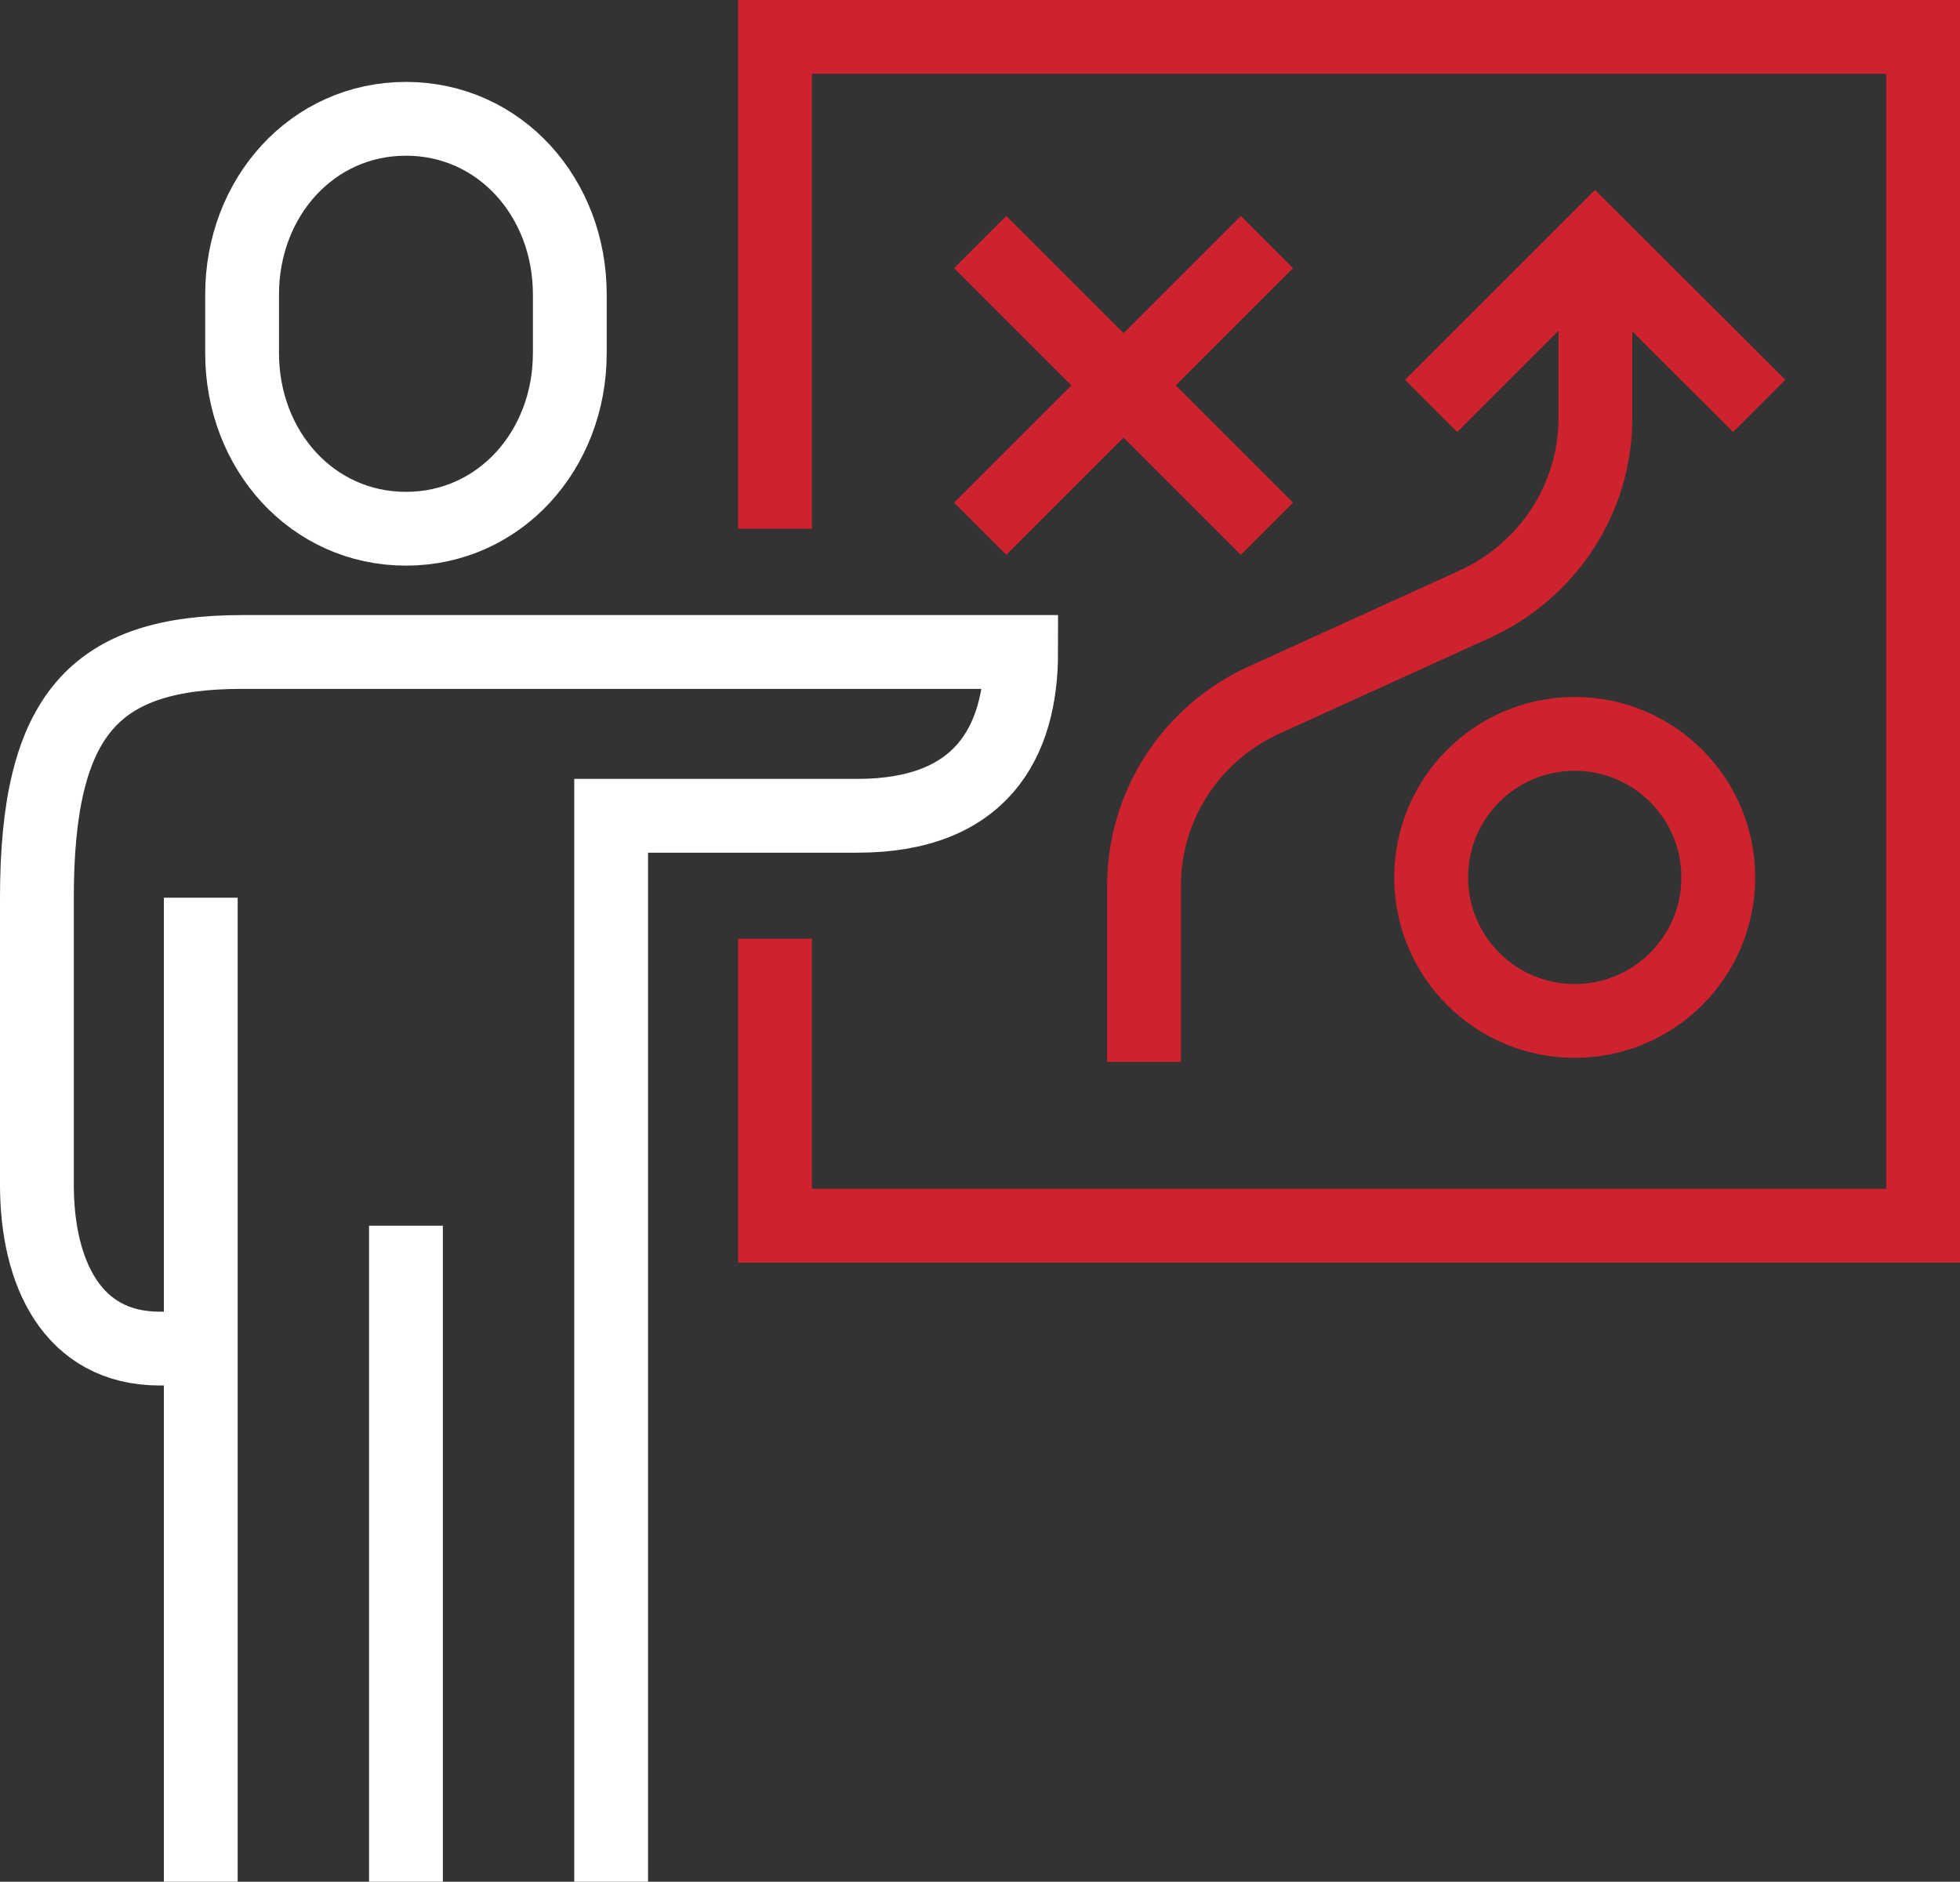
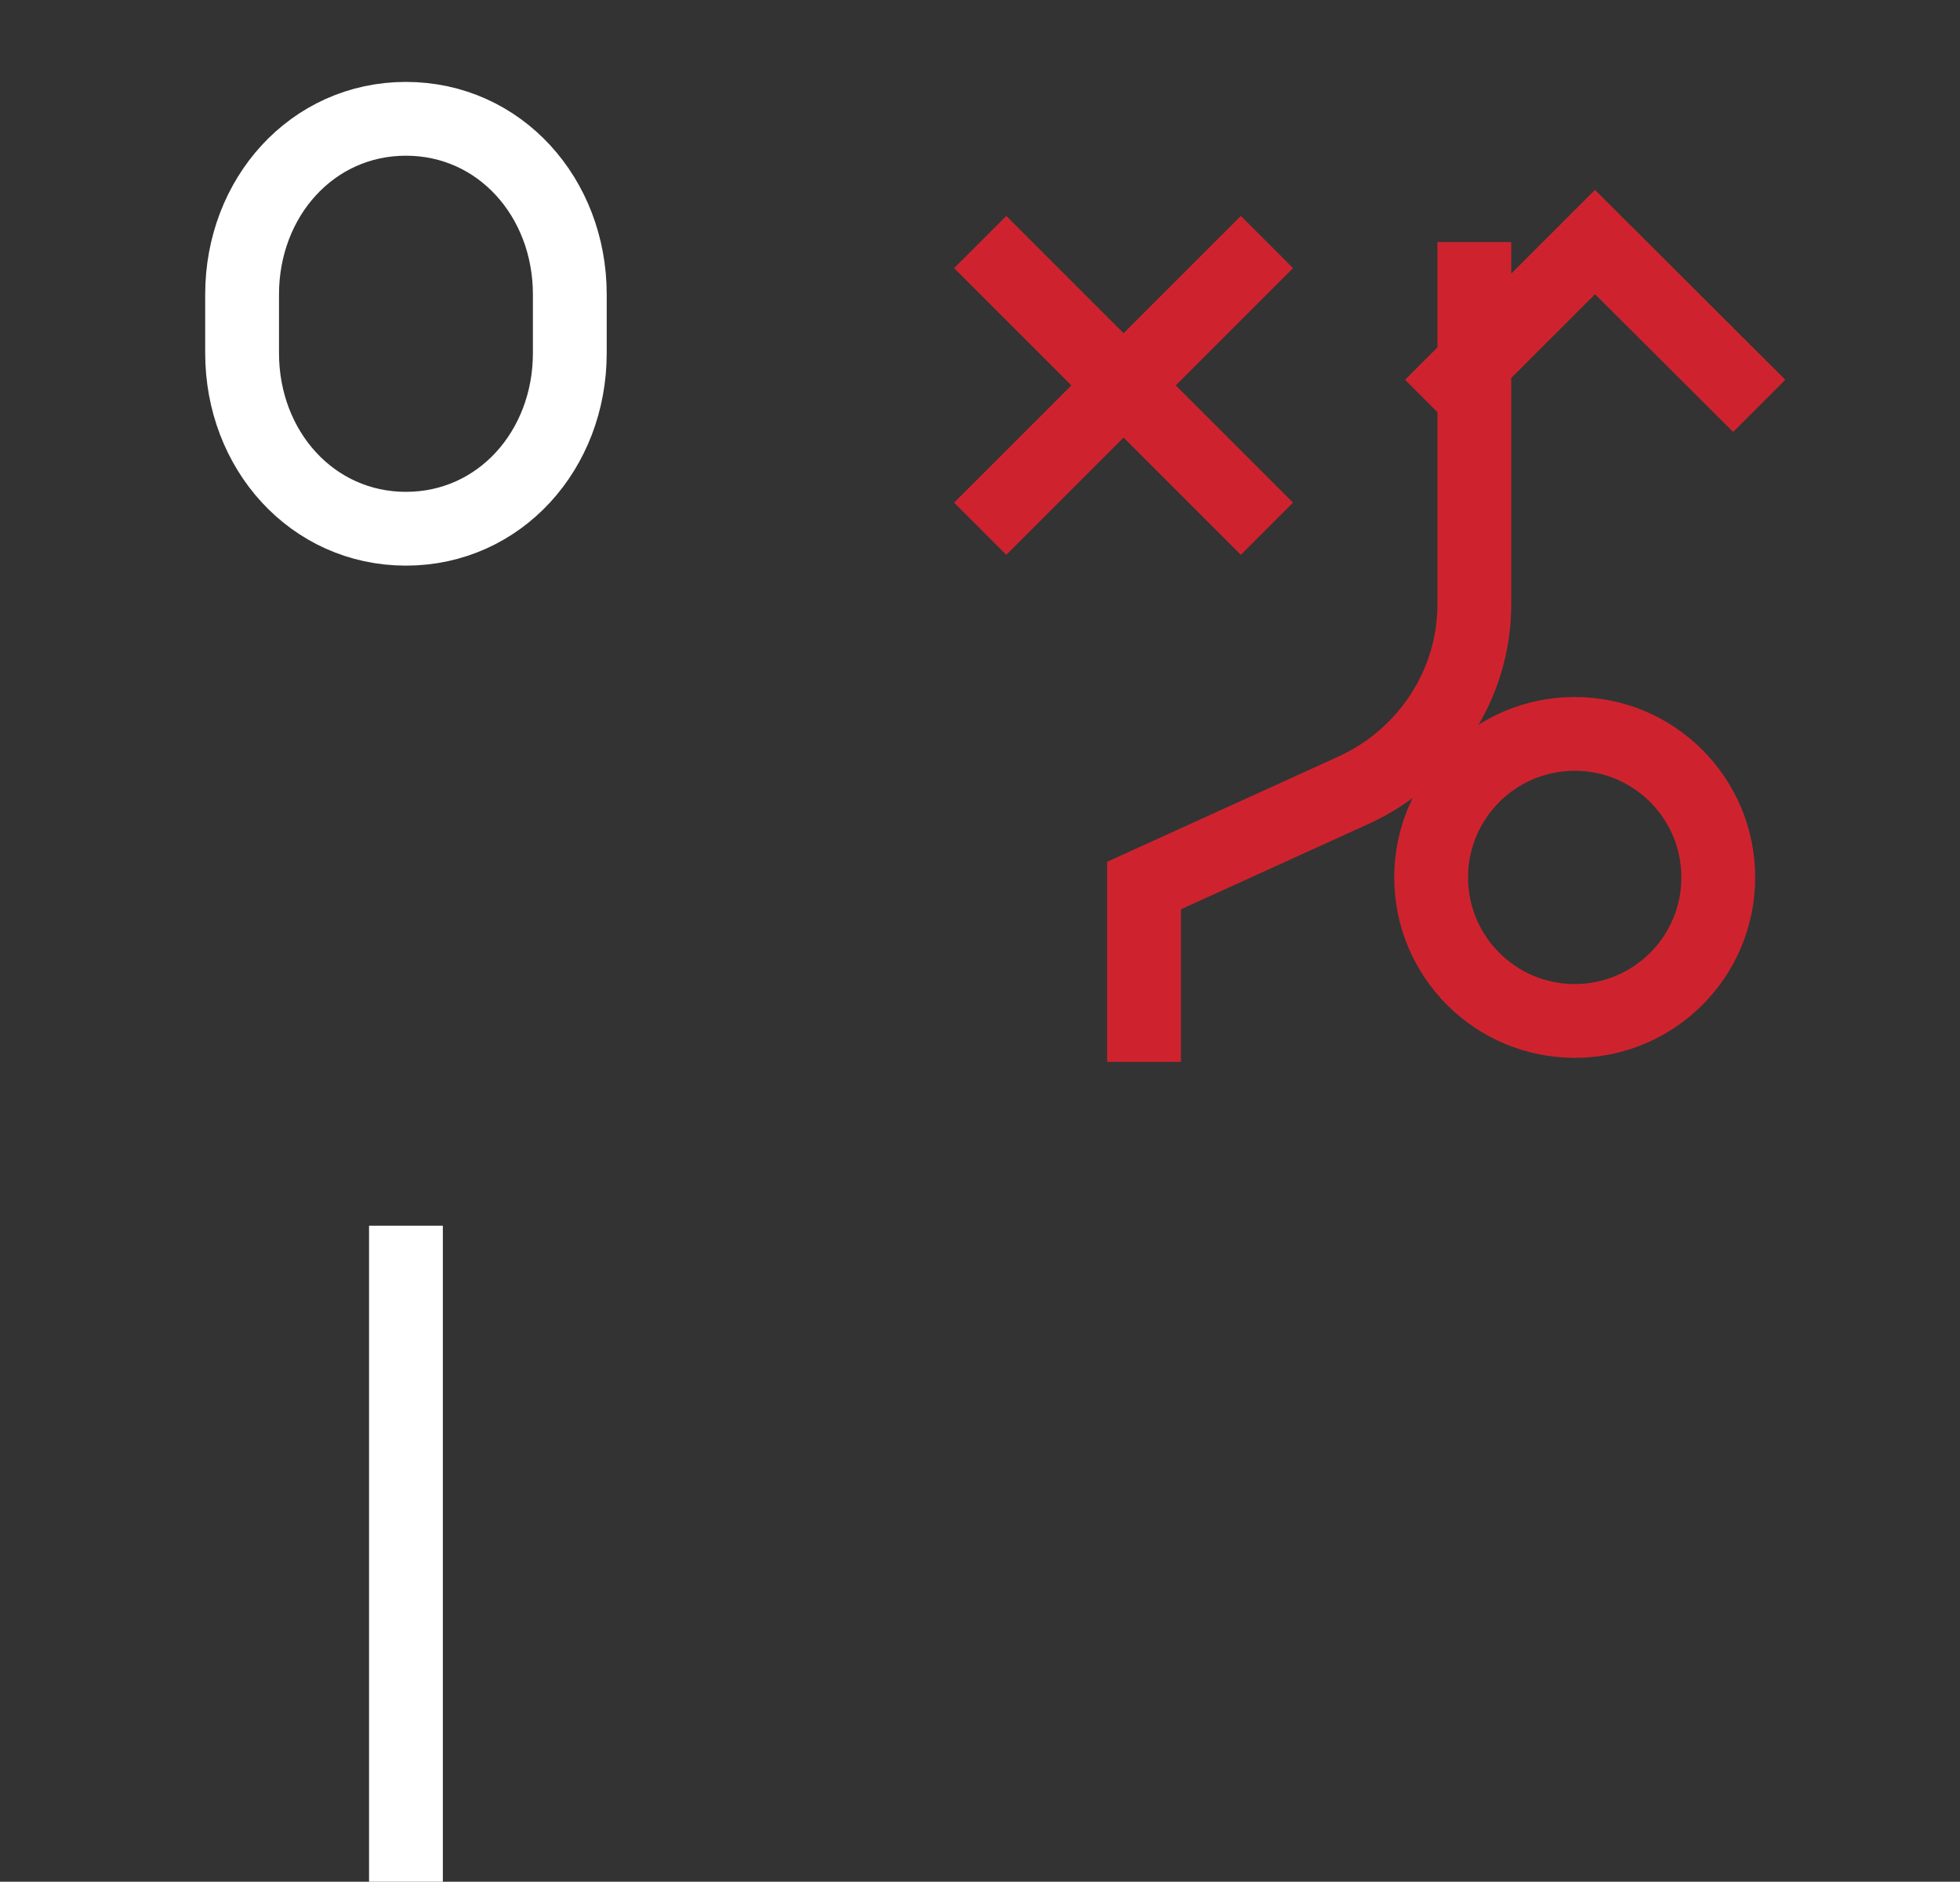
<svg xmlns="http://www.w3.org/2000/svg" version="1.0" id="Layer_1" x="0px" y="0px" viewBox="0 0 53.11 51" style="enable-background:new 0 0 53.11 51;" xml:space="preserve">
  <rect x="0" y="0" width="53.11" height="51" fill="#333333" stroke="none" />
  <style type="text/css">
	.st0{fill:none;stroke:#CE232E;stroke-width:2;stroke-miterlimit:10;}
	.st1{fill:none;stroke:#FFFFFF;stroke-width:2;stroke-miterlimit:10;}
</style>
  <g>
    <line class="st0" x1="26.56" y1="6.56" x2="34.33" y2="14.33" />
    <line class="st0" x1="26.56" y1="14.33" x2="34.33" y2="6.56" />
    <circle class="st0" cx="42.67" cy="23.78" r="3.89" />
-     <path class="st0" d="M31,28.78V24c0-2.17,1.28-4.14,3.28-5.04l5.67-2.58c2-0.91,3.28-2.88,3.28-5.04V6.56" />
+     <path class="st0" d="M31,28.78V24l5.67-2.58c2-0.91,3.28-2.88,3.28-5.04V6.56" />
    <polyline class="st0" points="47.67,11 43.22,6.56 38.78,11  " />
-     <polyline class="st0" points="21,14.33 21,1 52.11,1 52.11,33.22 21,33.22 21,25.44  " />
    <path class="st1" d="M11,14.33c2.54,0,4.44-2.13,4.44-4.76V7.98c0-2.63-1.9-4.76-4.44-4.76c-2.54,0-4.44,2.13-4.44,4.76v1.59   C6.56,12.2,8.46,14.33,11,14.33z" />
-     <path class="st1" d="M16.56,51V22.11h6.67c3.35,0,4.44-1.98,4.44-4.44c-1.74,0-19.07,0-21.11,0C2.57,17.67,1,19.35,1,24.33v7.78   c0,2.38,0.95,4.44,3.33,4.44h1.11" />
    <line class="st1" x1="11" y1="33.22" x2="11" y2="51" />
-     <line class="st1" x1="5.44" y1="24.33" x2="5.44" y2="51" />
  </g>
</svg>